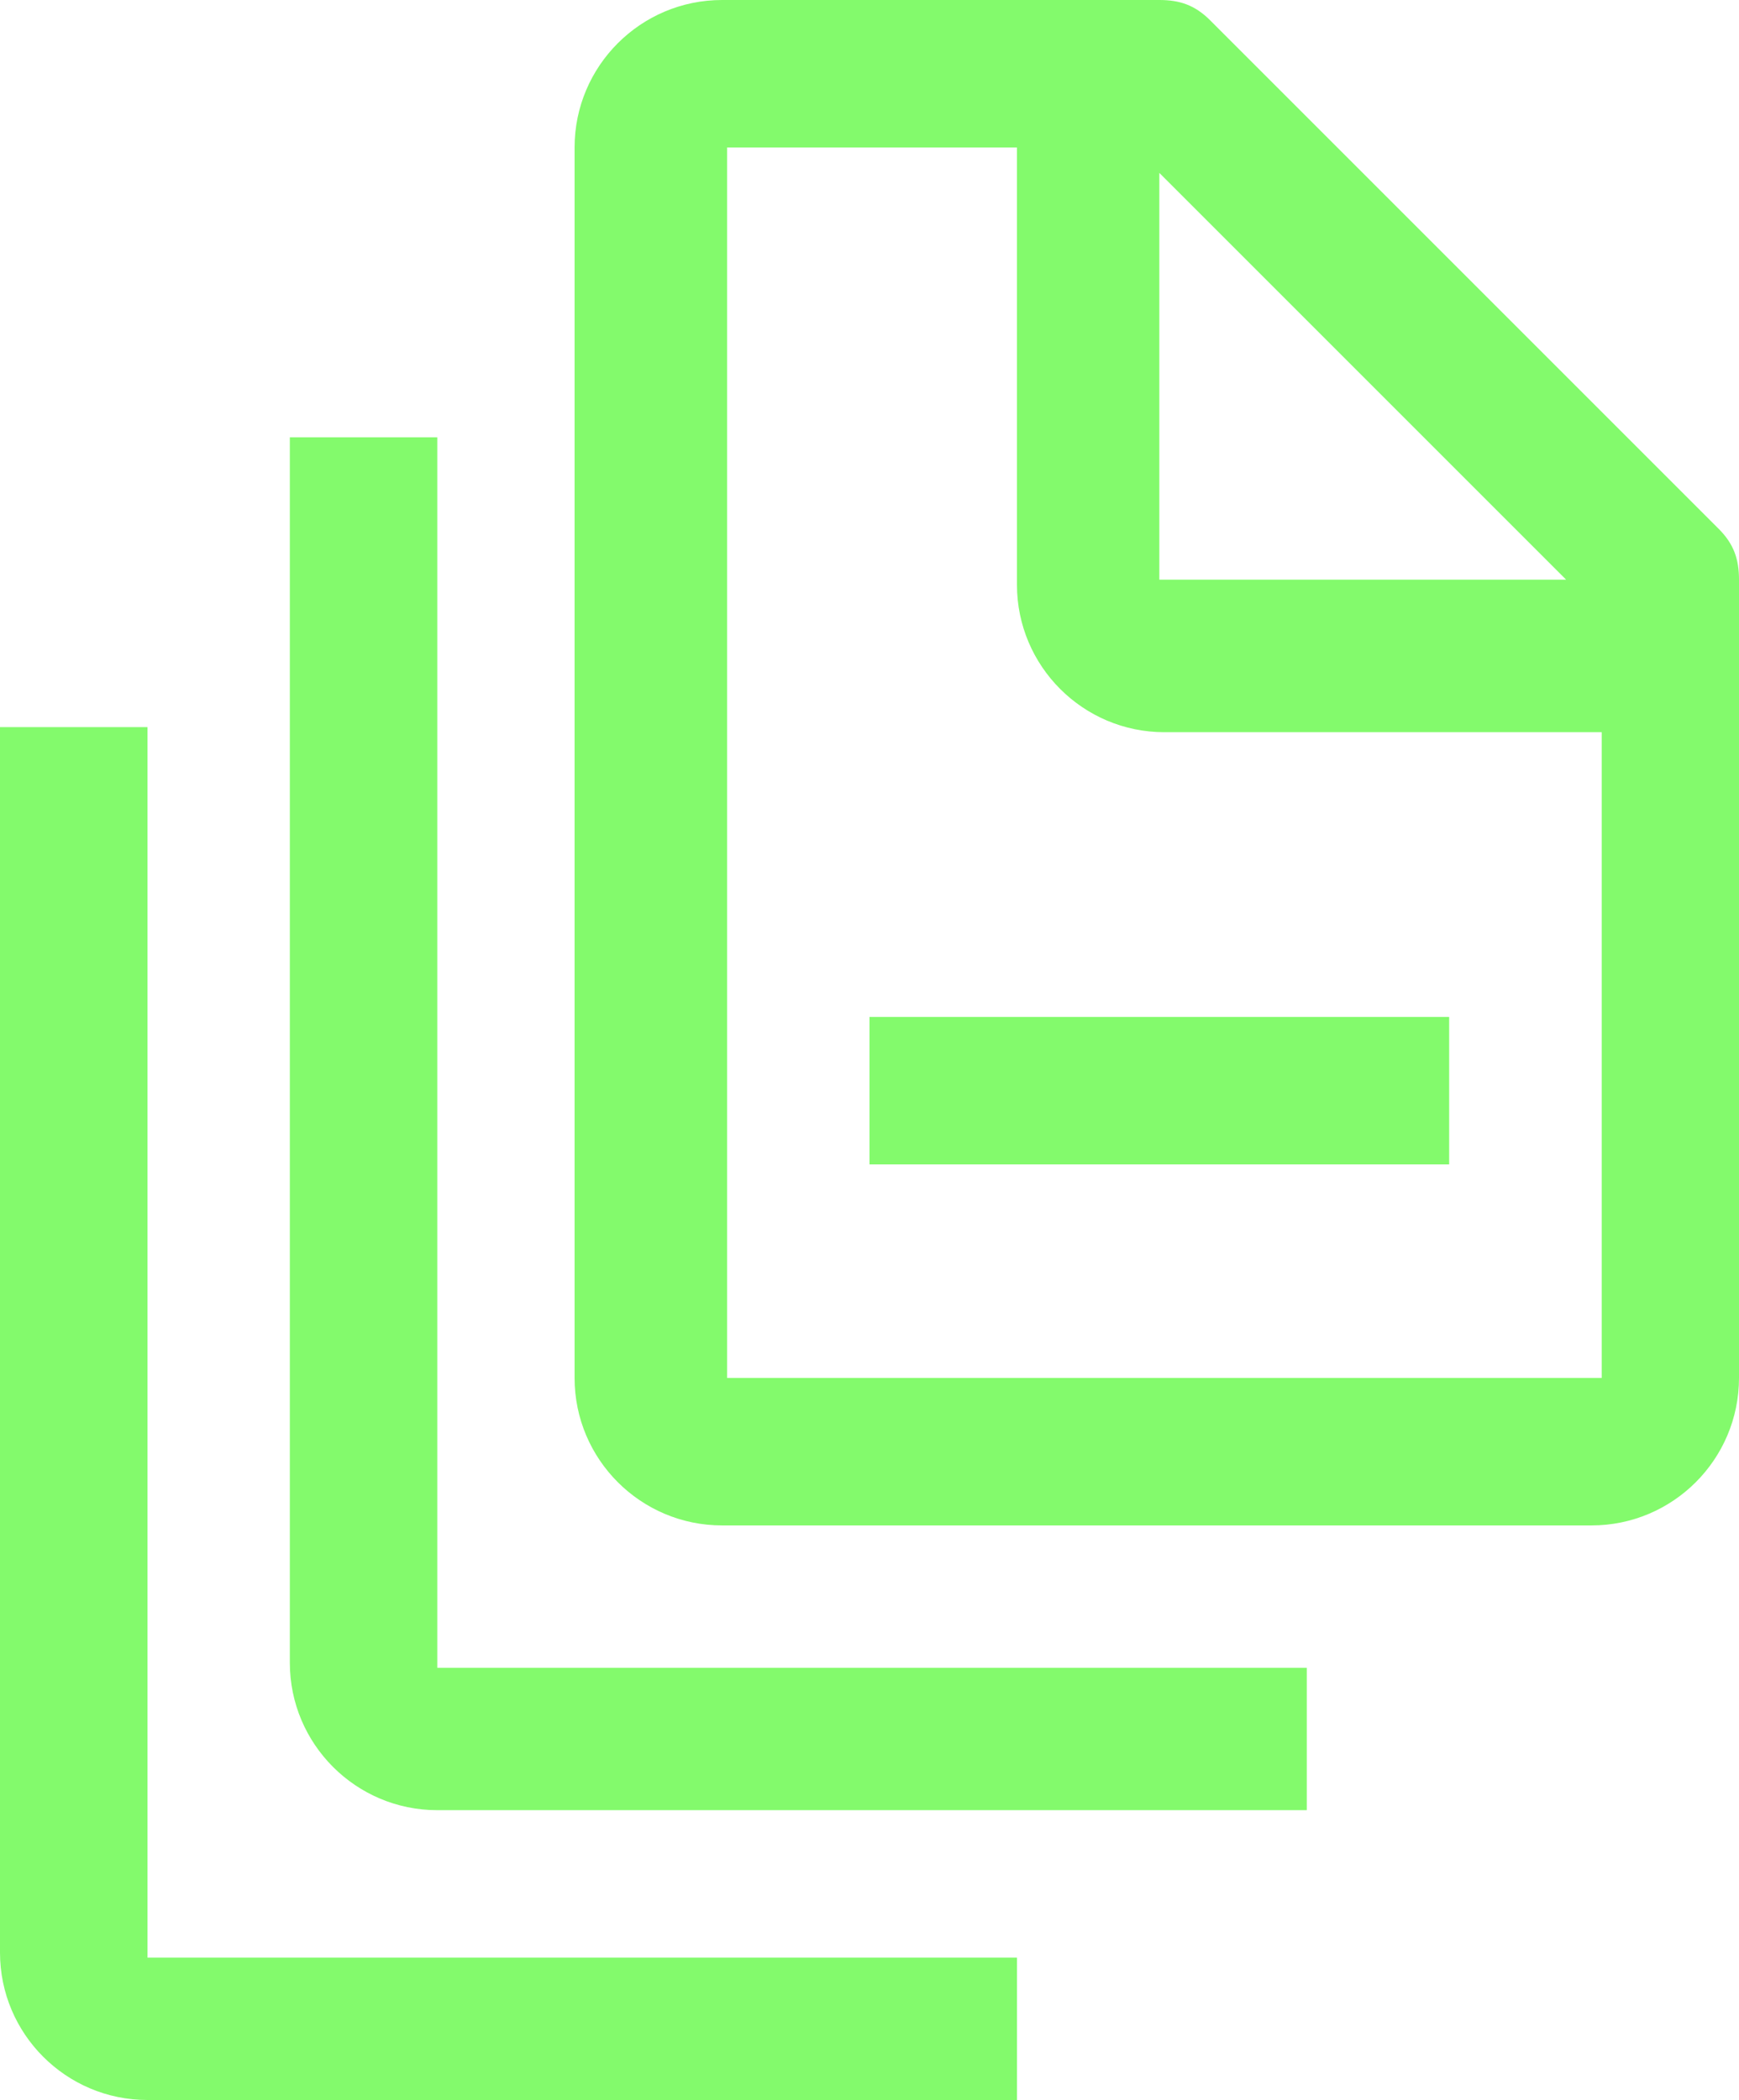
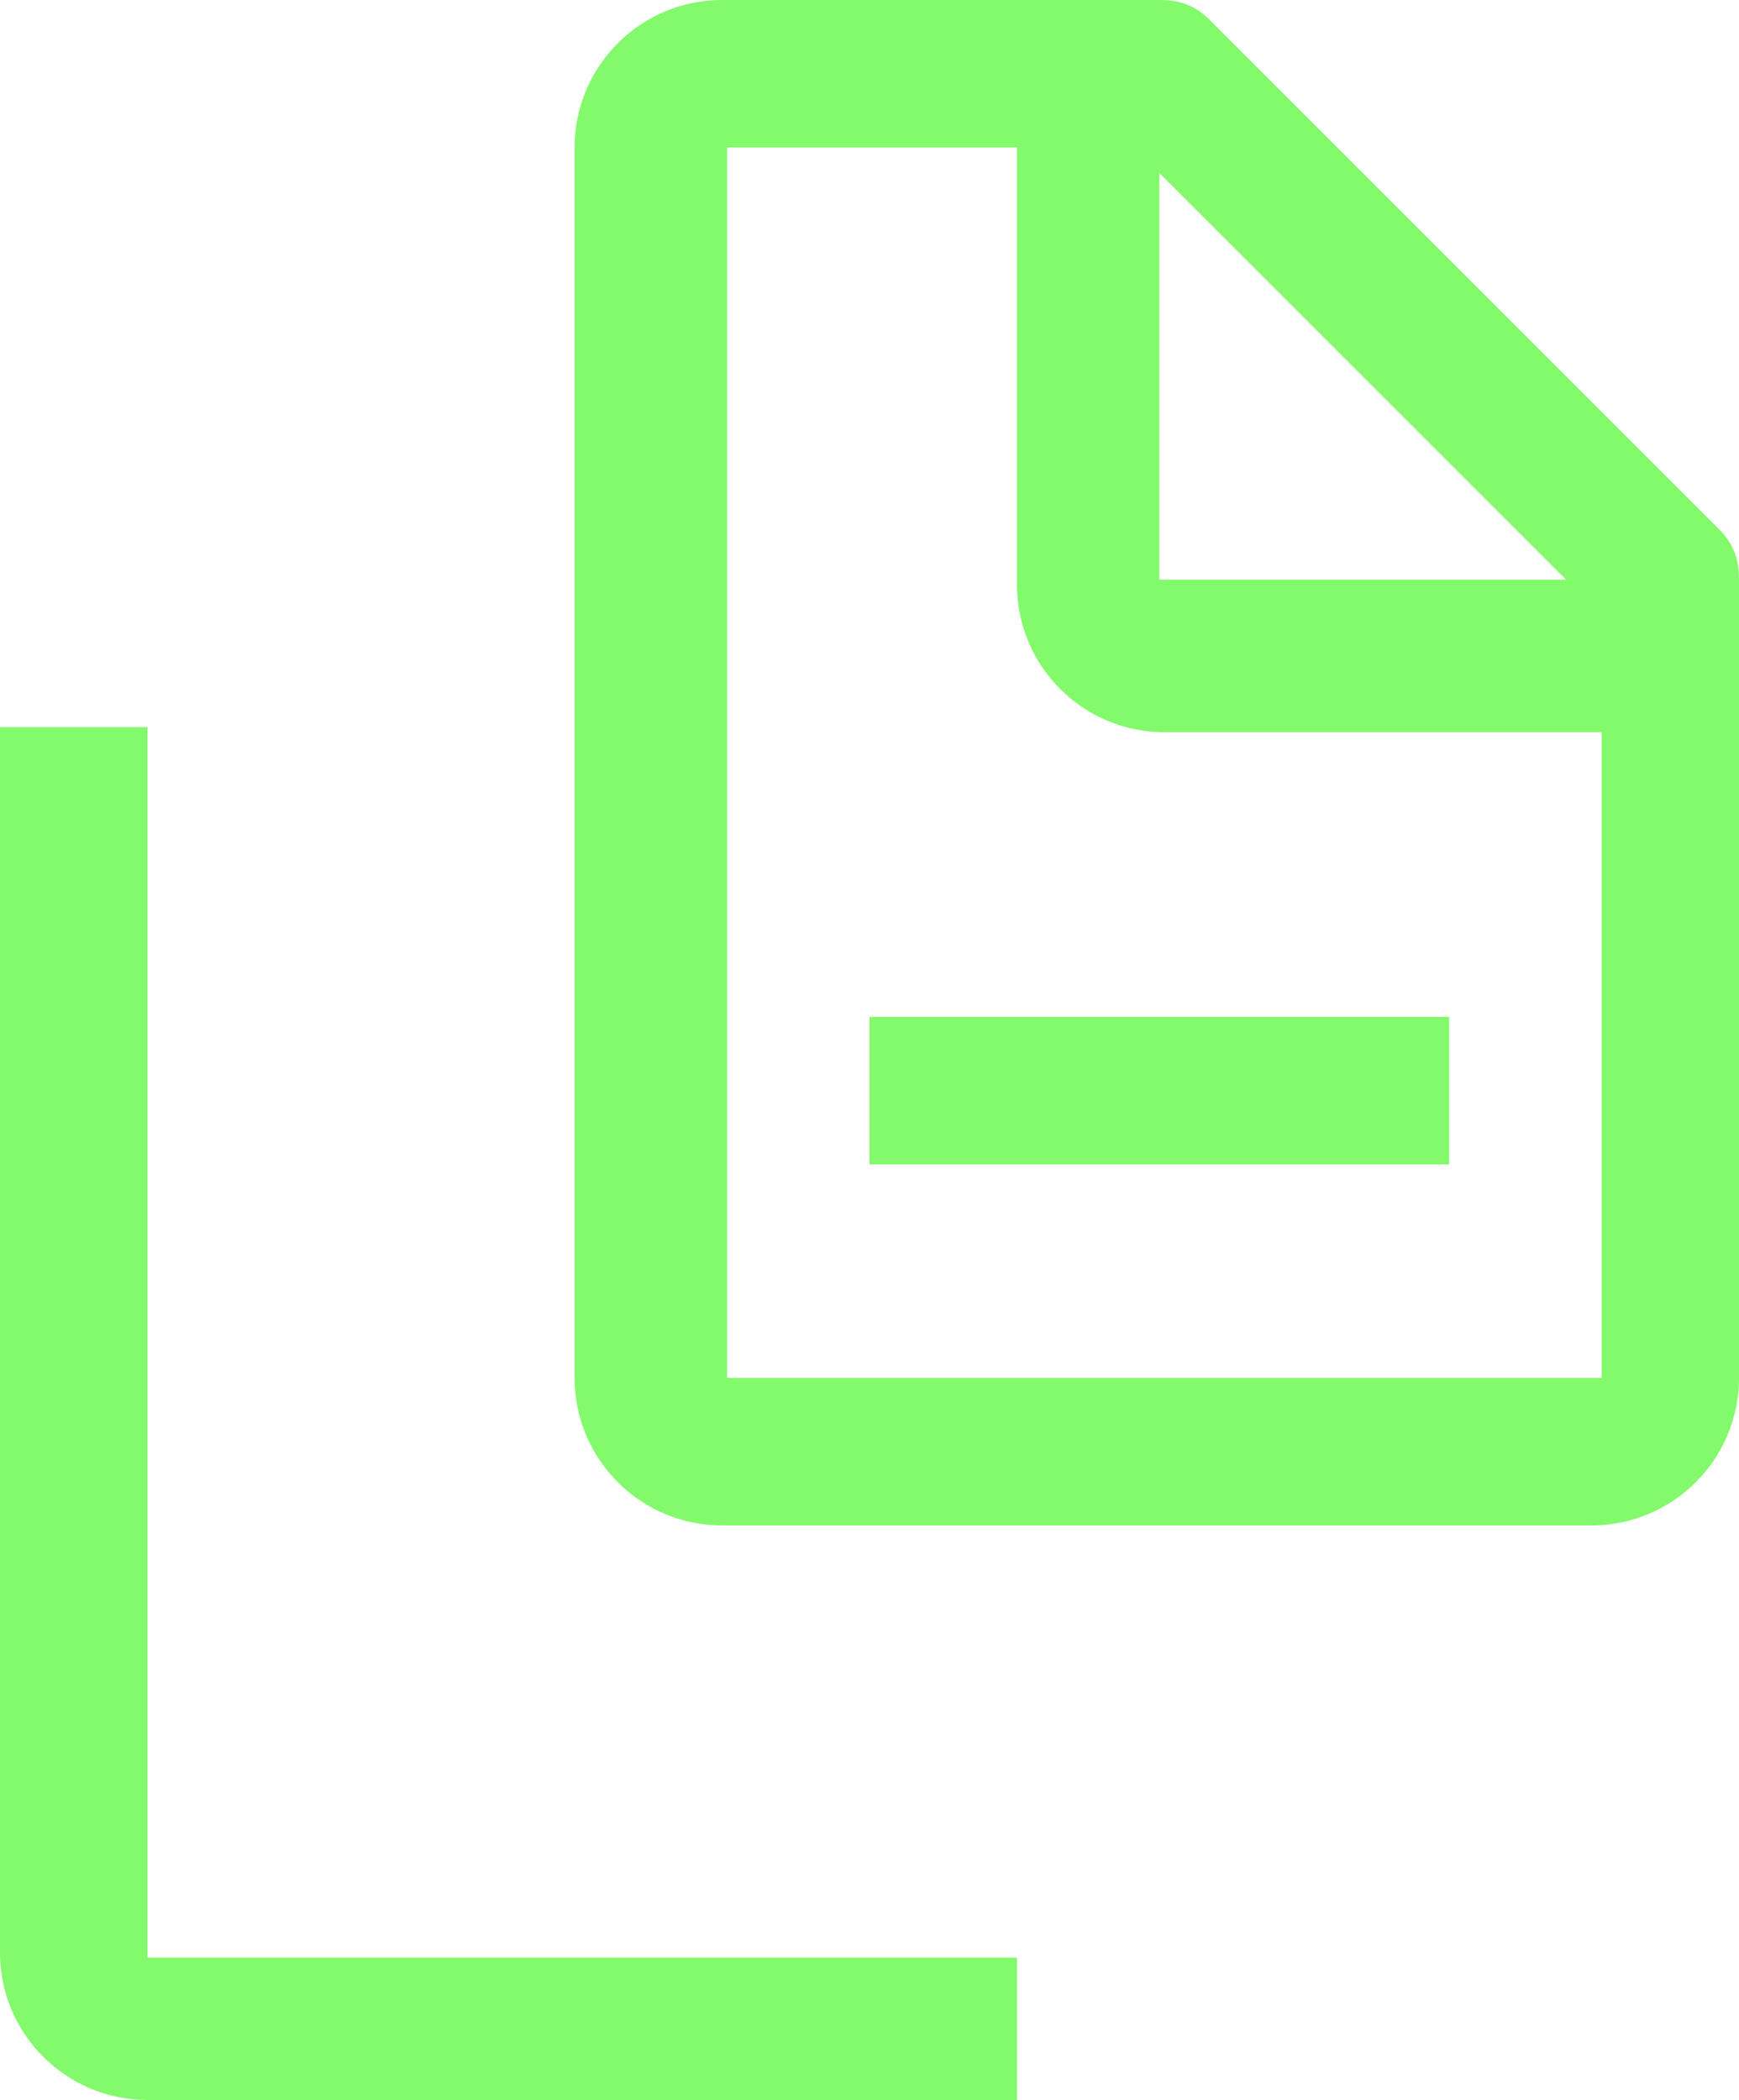
<svg xmlns="http://www.w3.org/2000/svg" version="1.1" id="Layer_1" x="0px" y="0px" width="34.2px" height="41.3px" viewBox="0 0 34.2 41.3" xml:space="preserve">
  <g>
    <path fill="#83FA6C" d="M20,41.3H2.9c-1.6,0-2.9-1.3-2.9-2.9V14.3h2.9v24.2H20V41.3z" />
-     <path fill="#83FA6C" d="M25.7,35.6H8.6c-1.6,0-2.9-1.3-2.9-2.9V8.6h2.9v24.2h17.1V35.6z" />
    <rect x="17.1" y="20" fill="#83FA6C" width="11.4" height="2.9" />
    <path fill="#83FA6C" d="M31.4,27.1H14.3V2.9H20v8.6c0,1.6,1.3,2.9,2.9,2.9h8.6V27.1z M22.8,3.4l8,8h-8V3.4z M33.8,10.4l-10-10 c-0.3-0.3-0.6-0.4-1-0.4h-8.6c-1.6,0-2.9,1.3-2.9,2.9v24.2c0,1.6,1.3,2.9,2.9,2.9h17.1c1.6,0,2.9-1.3,2.9-2.9V11.4 C34.2,11,34.1,10.7,33.8,10.4z" />
  </g>
</svg>